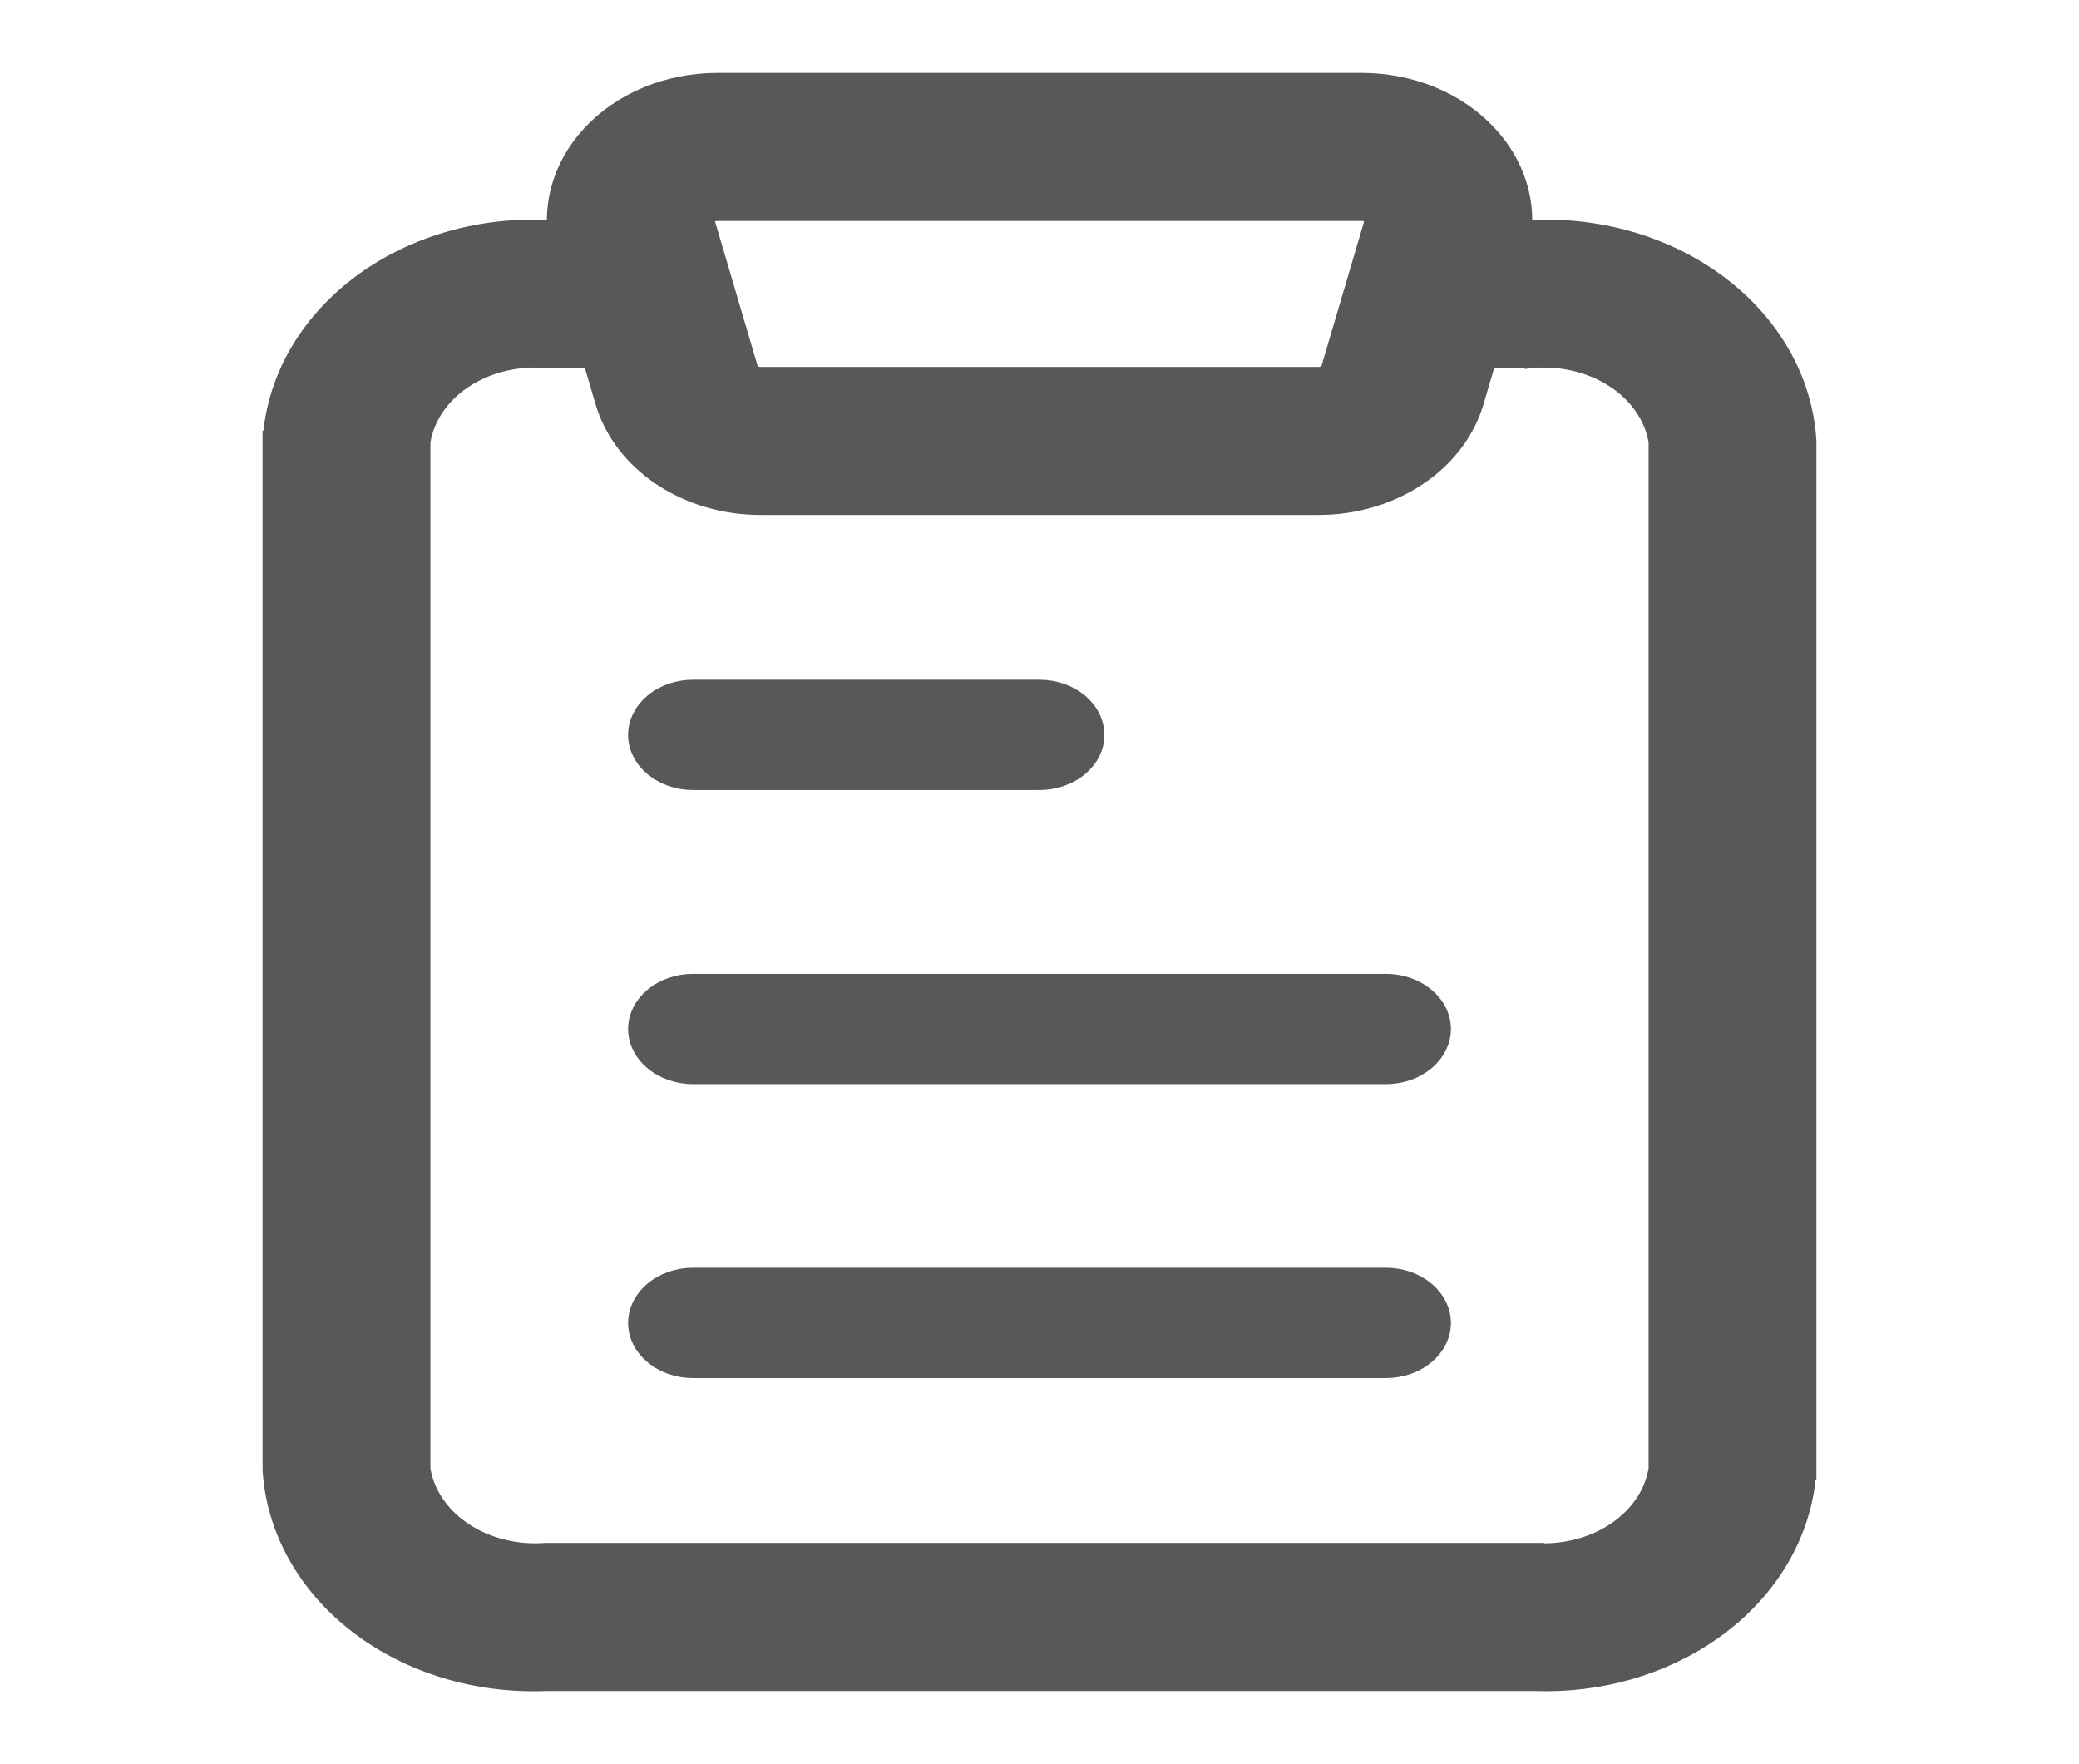
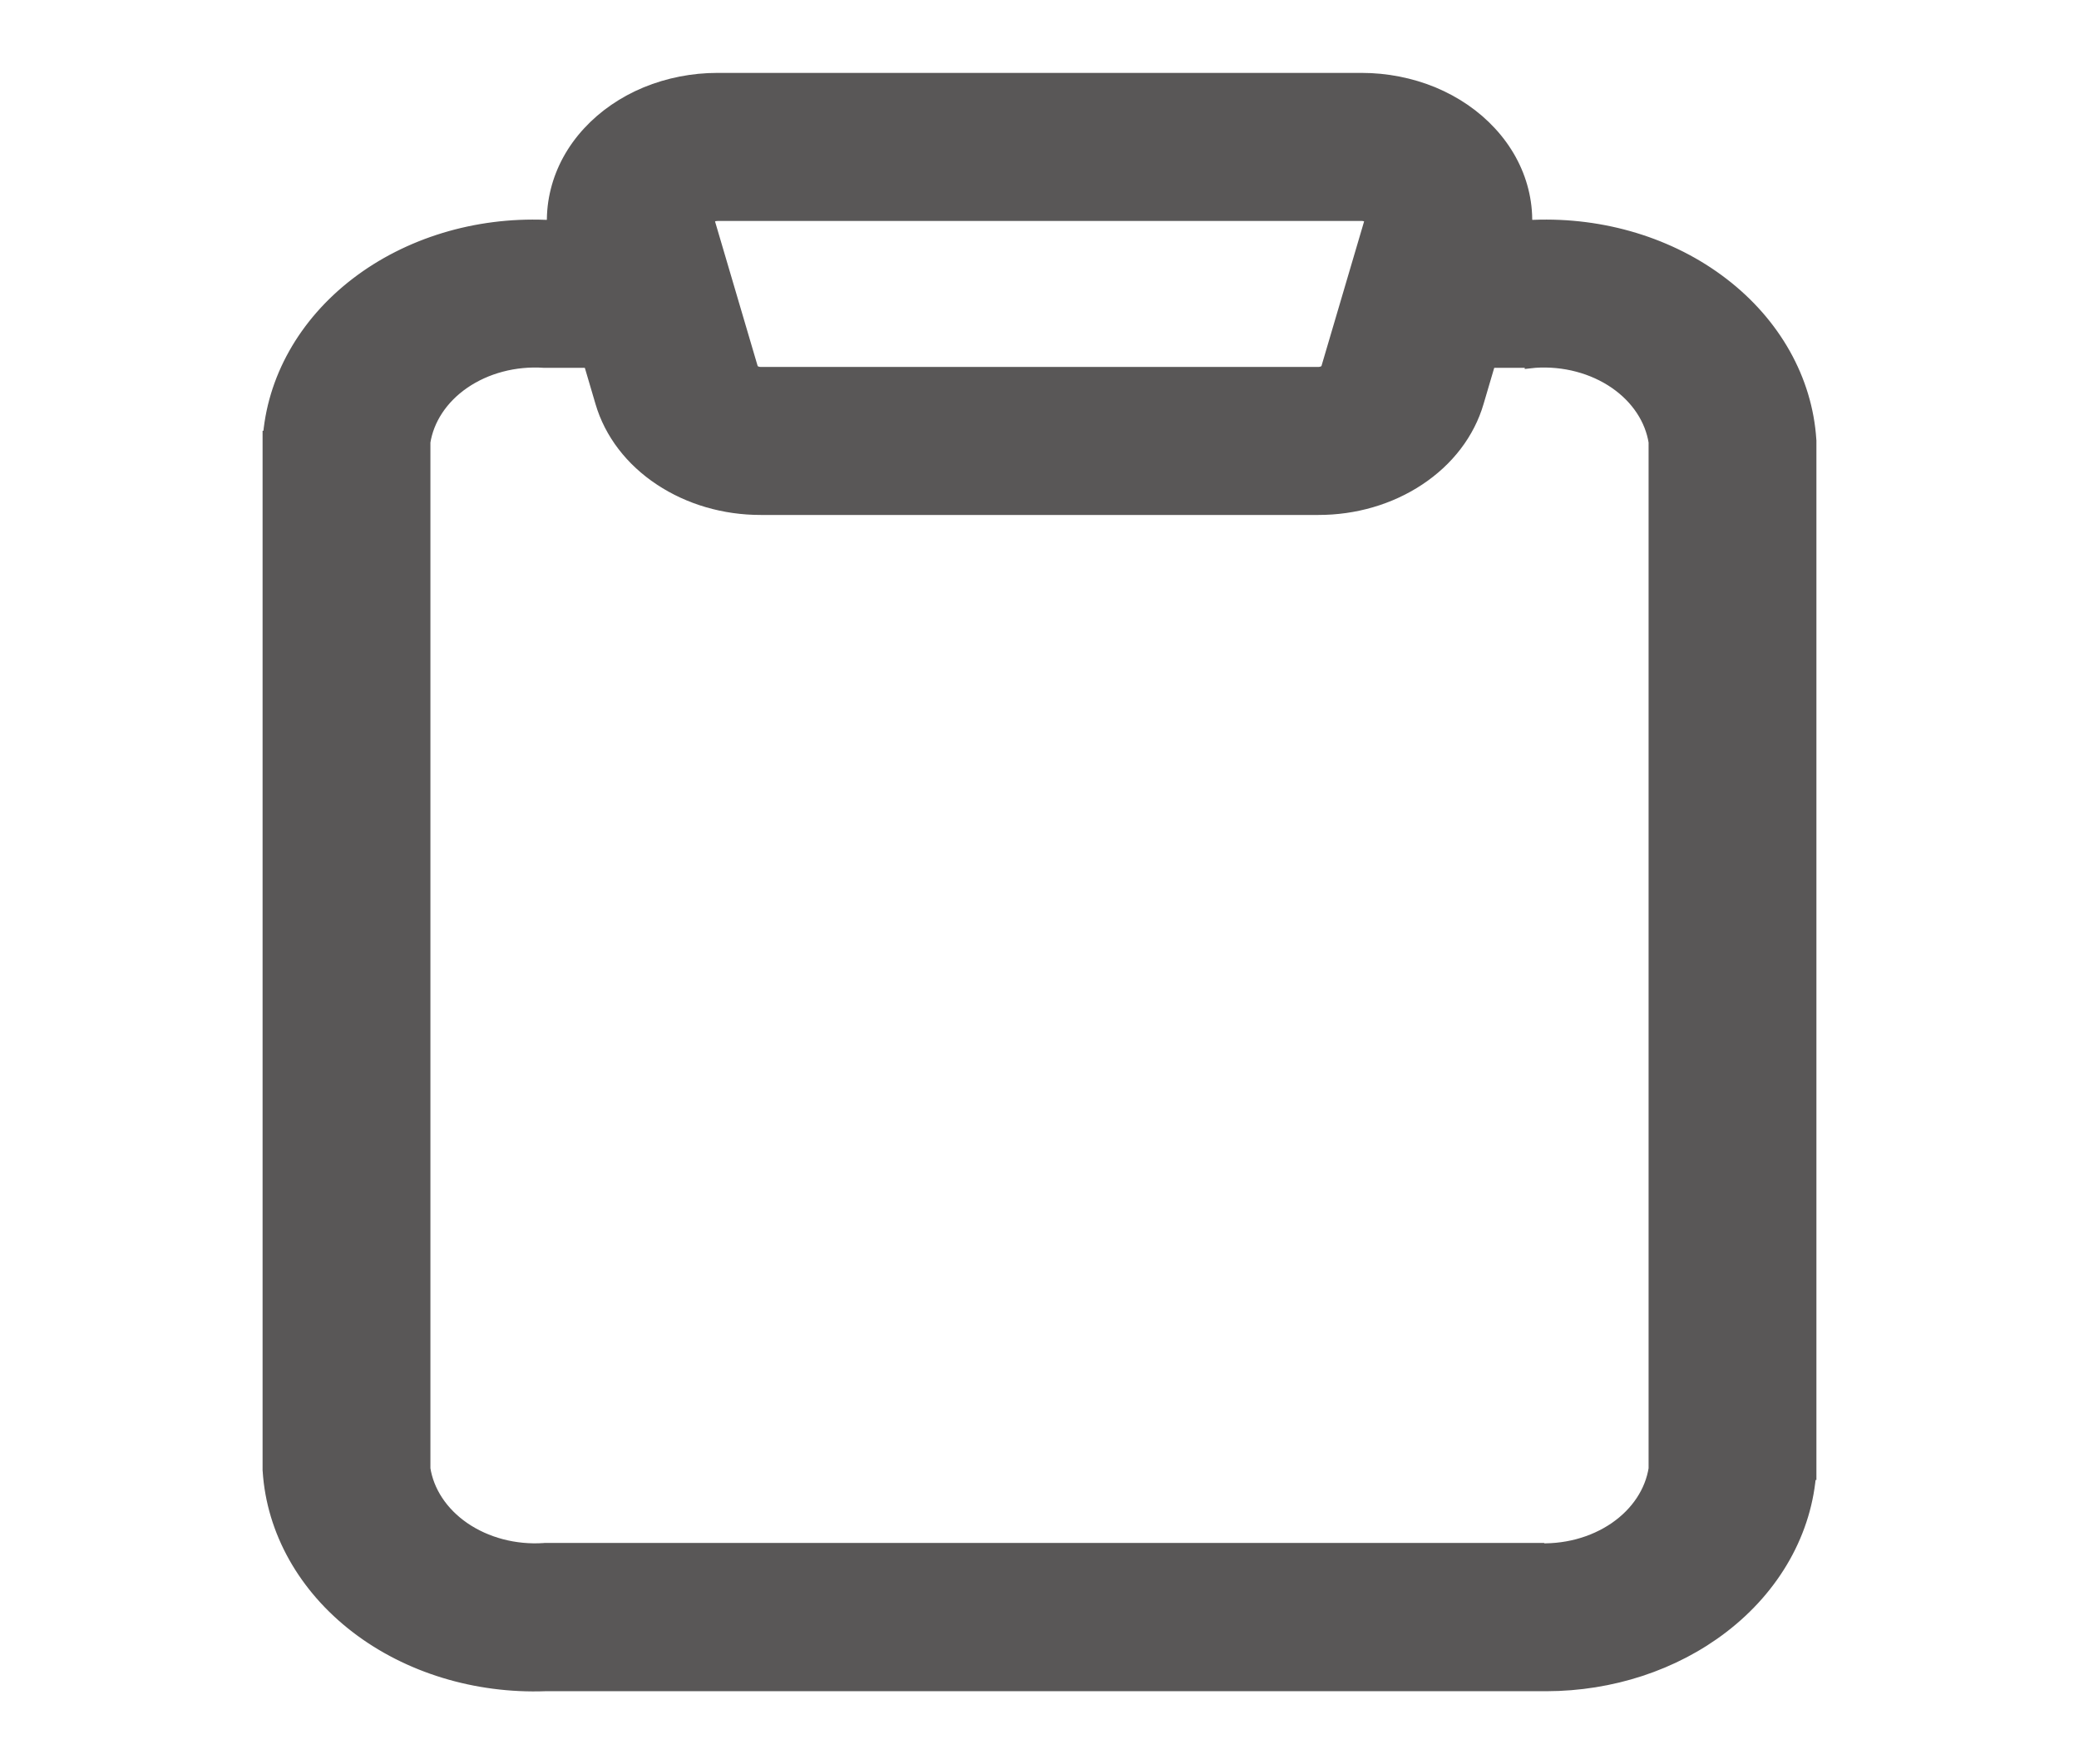
<svg xmlns="http://www.w3.org/2000/svg" width="33" height="28" viewBox="0 0 33 28" fill="none">
-   <path d="M11 20.622H22C22.165 20.622 22.31 20.679 22.405 20.76C22.498 20.839 22.531 20.927 22.531 20.997C22.531 21.067 22.498 21.155 22.405 21.234C22.31 21.316 22.165 21.372 22 21.372H11C10.835 21.372 10.69 21.316 10.595 21.234C10.502 21.155 10.469 21.067 10.469 20.997C10.469 20.927 10.502 20.839 10.595 20.76C10.69 20.679 10.835 20.622 11 20.622ZM11 15.956H22C22.165 15.956 22.31 16.013 22.405 16.094C22.498 16.173 22.531 16.261 22.531 16.331C22.531 16.401 22.498 16.489 22.405 16.568C22.31 16.649 22.165 16.706 22 16.706H11C10.835 16.706 10.69 16.649 10.595 16.568C10.502 16.489 10.469 16.401 10.469 16.331C10.469 16.261 10.502 16.173 10.595 16.094C10.69 16.013 10.835 15.956 11 15.956ZM11 11.289H16.5C16.665 11.289 16.81 11.346 16.905 11.427C16.998 11.506 17.031 11.594 17.031 11.664C17.031 11.735 16.998 11.822 16.905 11.901C16.81 11.982 16.665 12.039 16.5 12.039H11C10.835 12.039 10.69 11.982 10.595 11.901C10.502 11.822 10.469 11.735 10.469 11.664C10.469 11.594 10.502 11.506 10.595 11.427C10.69 11.346 10.835 11.289 11 11.289Z" fill="#595757" stroke="#595757" />
-   <path d="M28.682 23.34H28.681C28.621 24.282 28.125 25.16 27.311 25.784C26.549 26.369 25.565 26.69 24.549 26.692L24.346 26.689H8.654C7.567 26.731 6.501 26.408 5.688 25.784C4.875 25.16 4.379 24.282 4.319 23.34L4.318 23.33V6.987H4.319C4.379 6.045 4.875 5.167 5.688 4.543C6.501 3.919 7.567 3.596 8.654 3.639H10.217V3.64C10.527 3.638 10.829 3.738 11.06 3.925C11.29 4.112 11.433 4.374 11.446 4.657C11.453 4.794 11.426 4.929 11.37 5.056C11.314 5.182 11.229 5.296 11.122 5.391C11.016 5.485 10.889 5.56 10.751 5.61C10.612 5.661 10.463 5.688 10.313 5.688H8.639C8.164 5.656 7.696 5.781 7.331 6.032C6.97 6.281 6.742 6.632 6.682 7.01V23.316C6.741 23.695 6.97 24.047 7.331 24.296C7.696 24.547 8.164 24.672 8.639 24.64L8.648 24.639H24.361V24.64C24.836 24.672 25.304 24.547 25.669 24.296C26.03 24.047 26.259 23.695 26.318 23.316V7.01C26.258 6.632 26.03 6.281 25.669 6.032C25.304 5.781 24.836 5.656 24.361 5.688L24.352 5.689V5.688H22.783V5.688C22.473 5.689 22.171 5.59 21.94 5.403C21.709 5.216 21.567 4.954 21.554 4.671C21.547 4.534 21.574 4.399 21.63 4.272C21.686 4.146 21.771 4.032 21.878 3.938C21.984 3.843 22.111 3.768 22.249 3.717C22.388 3.666 22.537 3.64 22.686 3.639H24.346C25.433 3.596 26.499 3.919 27.311 4.543C28.125 5.167 28.621 6.045 28.681 6.987L28.682 6.997V23.34Z" fill="#595757" stroke="#595757" stroke-width="0.3" />
+   <path d="M28.682 23.34H28.681C28.621 24.282 28.125 25.16 27.311 25.784C26.549 26.369 25.565 26.69 24.549 26.692H8.654C7.567 26.731 6.501 26.408 5.688 25.784C4.875 25.16 4.379 24.282 4.319 23.34L4.318 23.33V6.987H4.319C4.379 6.045 4.875 5.167 5.688 4.543C6.501 3.919 7.567 3.596 8.654 3.639H10.217V3.64C10.527 3.638 10.829 3.738 11.06 3.925C11.29 4.112 11.433 4.374 11.446 4.657C11.453 4.794 11.426 4.929 11.37 5.056C11.314 5.182 11.229 5.296 11.122 5.391C11.016 5.485 10.889 5.56 10.751 5.61C10.612 5.661 10.463 5.688 10.313 5.688H8.639C8.164 5.656 7.696 5.781 7.331 6.032C6.97 6.281 6.742 6.632 6.682 7.01V23.316C6.741 23.695 6.97 24.047 7.331 24.296C7.696 24.547 8.164 24.672 8.639 24.64L8.648 24.639H24.361V24.64C24.836 24.672 25.304 24.547 25.669 24.296C26.03 24.047 26.259 23.695 26.318 23.316V7.01C26.258 6.632 26.03 6.281 25.669 6.032C25.304 5.781 24.836 5.656 24.361 5.688L24.352 5.689V5.688H22.783V5.688C22.473 5.689 22.171 5.59 21.94 5.403C21.709 5.216 21.567 4.954 21.554 4.671C21.547 4.534 21.574 4.399 21.63 4.272C21.686 4.146 21.771 4.032 21.878 3.938C21.984 3.843 22.111 3.768 22.249 3.717C22.388 3.666 22.537 3.64 22.686 3.639H24.346C25.433 3.596 26.499 3.919 27.311 4.543C28.125 5.167 28.621 6.045 28.681 6.987L28.682 6.997V23.34Z" fill="#595757" stroke="#595757" stroke-width="0.3" />
  <path d="M21.614 1.307C21.999 1.307 22.379 1.382 22.727 1.525C23.074 1.669 23.38 1.879 23.621 2.141C23.862 2.402 24.032 2.709 24.114 3.038C24.197 3.367 24.189 3.709 24.093 4.035L23.405 6.369C23.265 6.849 22.941 7.269 22.491 7.566C22.042 7.864 21.491 8.024 20.927 8.023H12.074C11.51 8.024 10.959 7.864 10.51 7.566C10.06 7.269 9.736 6.849 9.596 6.369L8.908 4.035C8.812 3.709 8.805 3.367 8.888 3.038C8.97 2.709 9.139 2.402 9.38 2.141C9.621 1.879 9.927 1.669 10.274 1.525C10.622 1.382 11.002 1.307 11.387 1.307H21.614ZM11.338 3.361C11.322 3.364 11.308 3.369 11.294 3.375C11.266 3.387 11.243 3.403 11.227 3.421C11.21 3.439 11.201 3.457 11.196 3.475C11.192 3.492 11.192 3.51 11.197 3.527L11.885 5.86C11.892 5.886 11.911 5.914 11.945 5.937C11.98 5.959 12.025 5.974 12.074 5.974H20.927C20.976 5.974 21.021 5.959 21.056 5.937C21.09 5.914 21.11 5.886 21.117 5.86L21.805 3.527L21.806 3.475C21.801 3.457 21.791 3.438 21.775 3.421C21.759 3.403 21.736 3.387 21.708 3.375C21.68 3.363 21.647 3.357 21.614 3.357H11.387L11.338 3.361Z" fill="#595757" stroke="#595757" stroke-width="0.3" />
</svg>